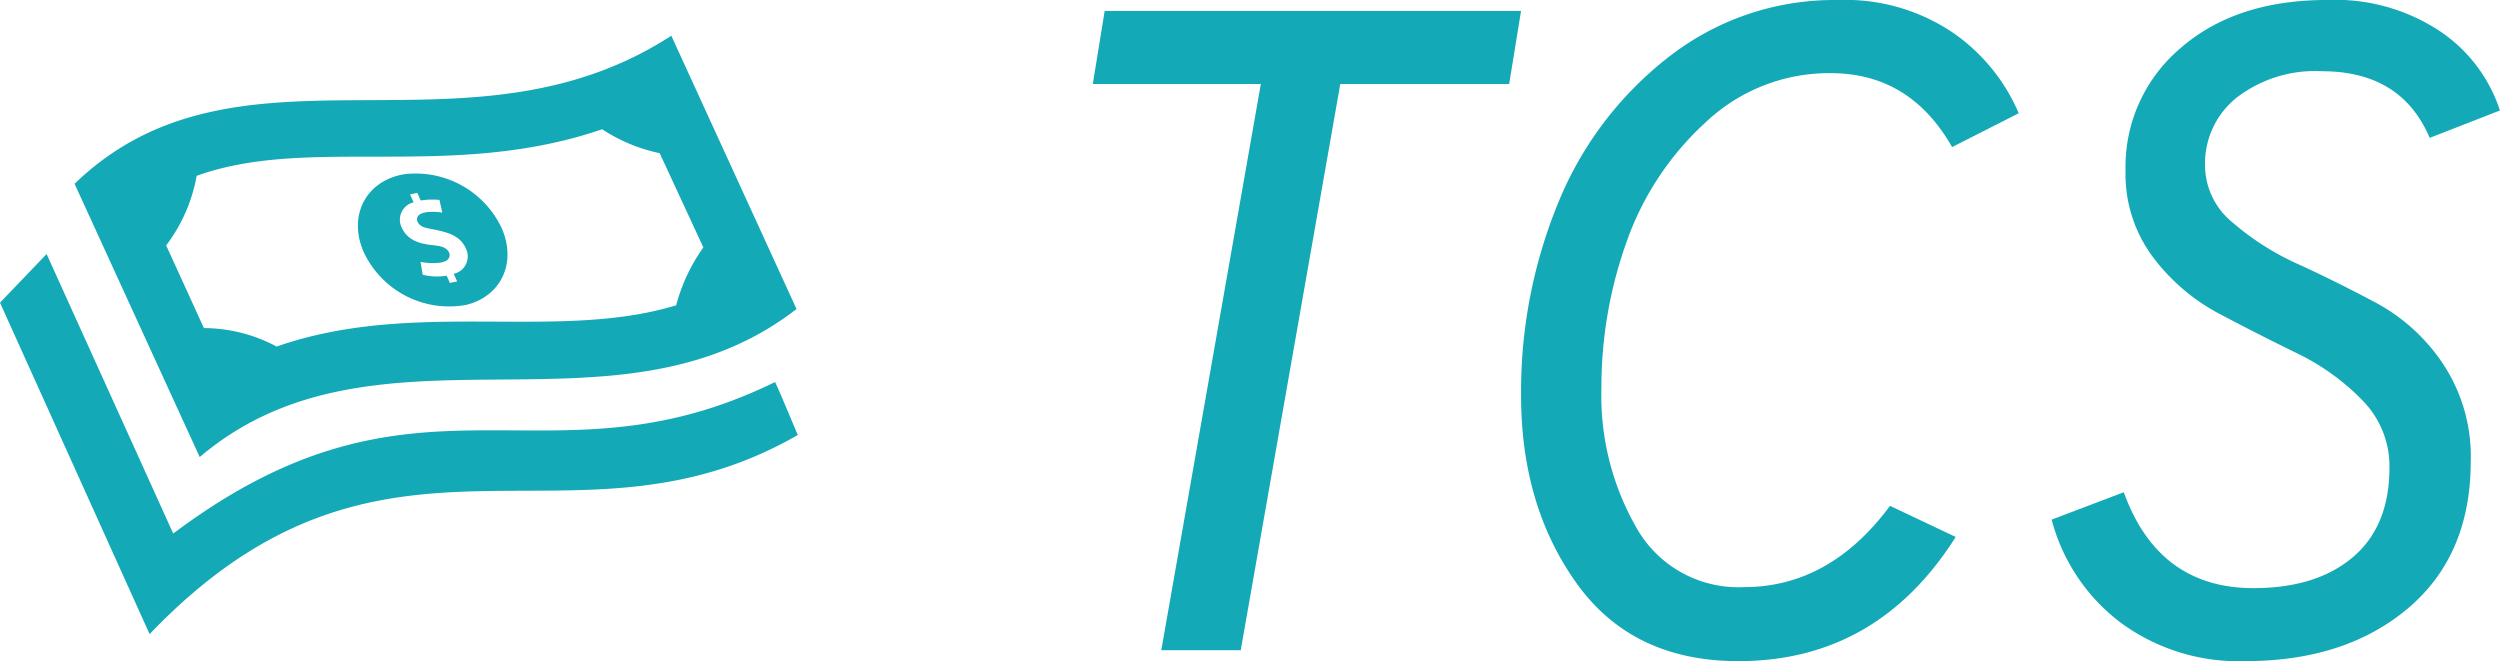
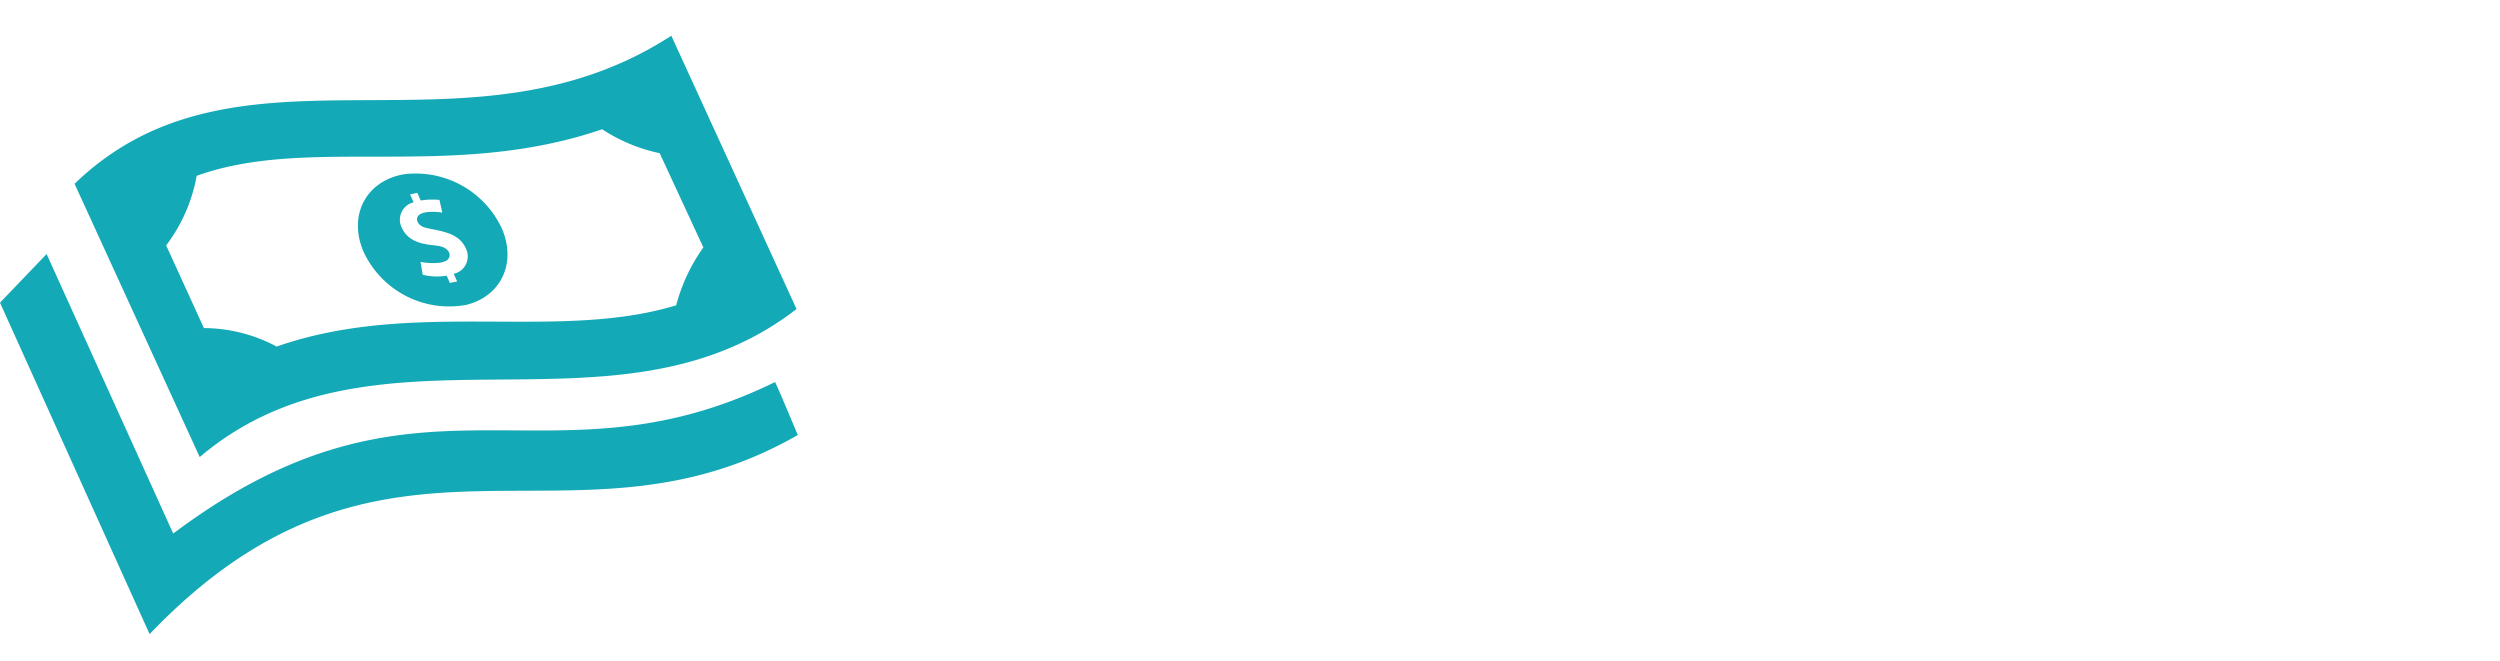
<svg xmlns="http://www.w3.org/2000/svg" width="229.968" height="60.816" viewBox="0 0 229.968 60.816">
  <g id="index_member_02" transform="translate(-6119 3354.808)">
-     <path id="パス_272" data-name="パス 272" d="M36.288-52.08,27.132,0H19.824L28.98-52.08H13.524l1.092-6.72h38.3l-1.092,6.72ZM72.912,1.008q-9.744,0-14.868-7.14t-5.124-17.3a45.633,45.633,0,0,1,3.4-17.682,32.434,32.434,0,0,1,10.164-13.44,24.7,24.7,0,0,1,15.582-5.25,17.628,17.628,0,0,1,10.668,3.066,17.163,17.163,0,0,1,5.964,7.35l-6.132,3.108q-3.864-6.8-11.172-6.8a16.521,16.521,0,0,0-11.508,4.536,26.974,26.974,0,0,0-7.266,11,39.662,39.662,0,0,0-2.31,13.44,24.4,24.4,0,0,0,3.276,12.936A10.762,10.762,0,0,0,73.416-5.8q7.9,0,13.44-7.476L92.9-10.416Q85.68,1.008,72.912,1.008ZM136.5-47.124q-2.6-6.132-9.912-6.132a11.82,11.82,0,0,0-7.854,2.436,7.762,7.762,0,0,0-2.9,6.216,6.8,6.8,0,0,0,2.52,5.25,24.654,24.654,0,0,0,6.09,3.864q3.57,1.638,7.182,3.57a17.242,17.242,0,0,1,6.132,5.628,15.424,15.424,0,0,1,2.52,8.9q0,8.652-5.754,13.524T119.532,1.008A18.291,18.291,0,0,1,107.982-2.6a17.437,17.437,0,0,1-6.258-9.408l6.636-2.52q3.192,8.82,11.928,8.82,5.8,0,9.156-2.856T132.8-16.8a8.627,8.627,0,0,0-2.52-6.216,21.358,21.358,0,0,0-6.048-4.326q-3.528-1.722-7.1-3.612a18.382,18.382,0,0,1-6.09-5.208,12.744,12.744,0,0,1-2.52-7.938,14.284,14.284,0,0,1,5.082-11.3q5.082-4.41,13.482-4.41a17.438,17.438,0,0,1,10.458,2.94,14,14,0,0,1,5.418,7.224Z" transform="translate(6206 -3295)" fill="#13a9b7" />
    <path id="iconmonstr-banknote-15" d="M37.2,15.736c-3.517.584-5.2,3.77-3.764,7.119a8.672,8.672,0,0,0,9.461,4.9c3.177-.786,4.645-3.829,3.269-7.018a8.742,8.742,0,0,0-8.966-5ZM41.735,24.9l.318.7-.67.138-.3-.67a5.2,5.2,0,0,1-2.2-.083l-.2-1.183a5.892,5.892,0,0,0,1.905.061l.382-.125c.676-.333.465-1.183-.538-1.385-.749-.165-2.731-.043-3.471-1.688a1.643,1.643,0,0,1,1.089-2.342l-.33-.731.664-.138.318.7a6.9,6.9,0,0,1,1.722-.052l.266,1.171a5,5,0,0,0-1.566-.024l-.183.049c-.945.251-.642,1.147.2,1.364,1.385.321,3.04.425,3.694,1.871a1.635,1.635,0,0,1-1.1,2.367Zm31.533,3.232L61.752,3C42.86,15.244,21.977,2.028,6.859,16.62L18.372,41.756c16.2-13.736,38.282-.728,54.9-13.62ZM64.7,22.473a16.33,16.33,0,0,0-2.5,5.324c-10.987,3.345-24.13-.615-36.75,3.795a14.363,14.363,0,0,0-6.694-1.7l-3.471-7.605a14.993,14.993,0,0,0,2.807-6.4c10.394-3.749,23.4.474,37.3-4.284a15.351,15.351,0,0,0,5.29,2.2L64.7,22.473ZM73.39,39.726C52.422,51.777,35.475,35.371,13.761,58.043L0,27.555l4.287-4.474,11.642,25.7-.006.021C38.689,31.7,50.156,45.212,71.3,34.854c.9,1.982,1.728,4.073,2.092,4.871Z" transform="translate(6119 -3354.521)" fill="#13a9b7" />
  </g>
</svg>